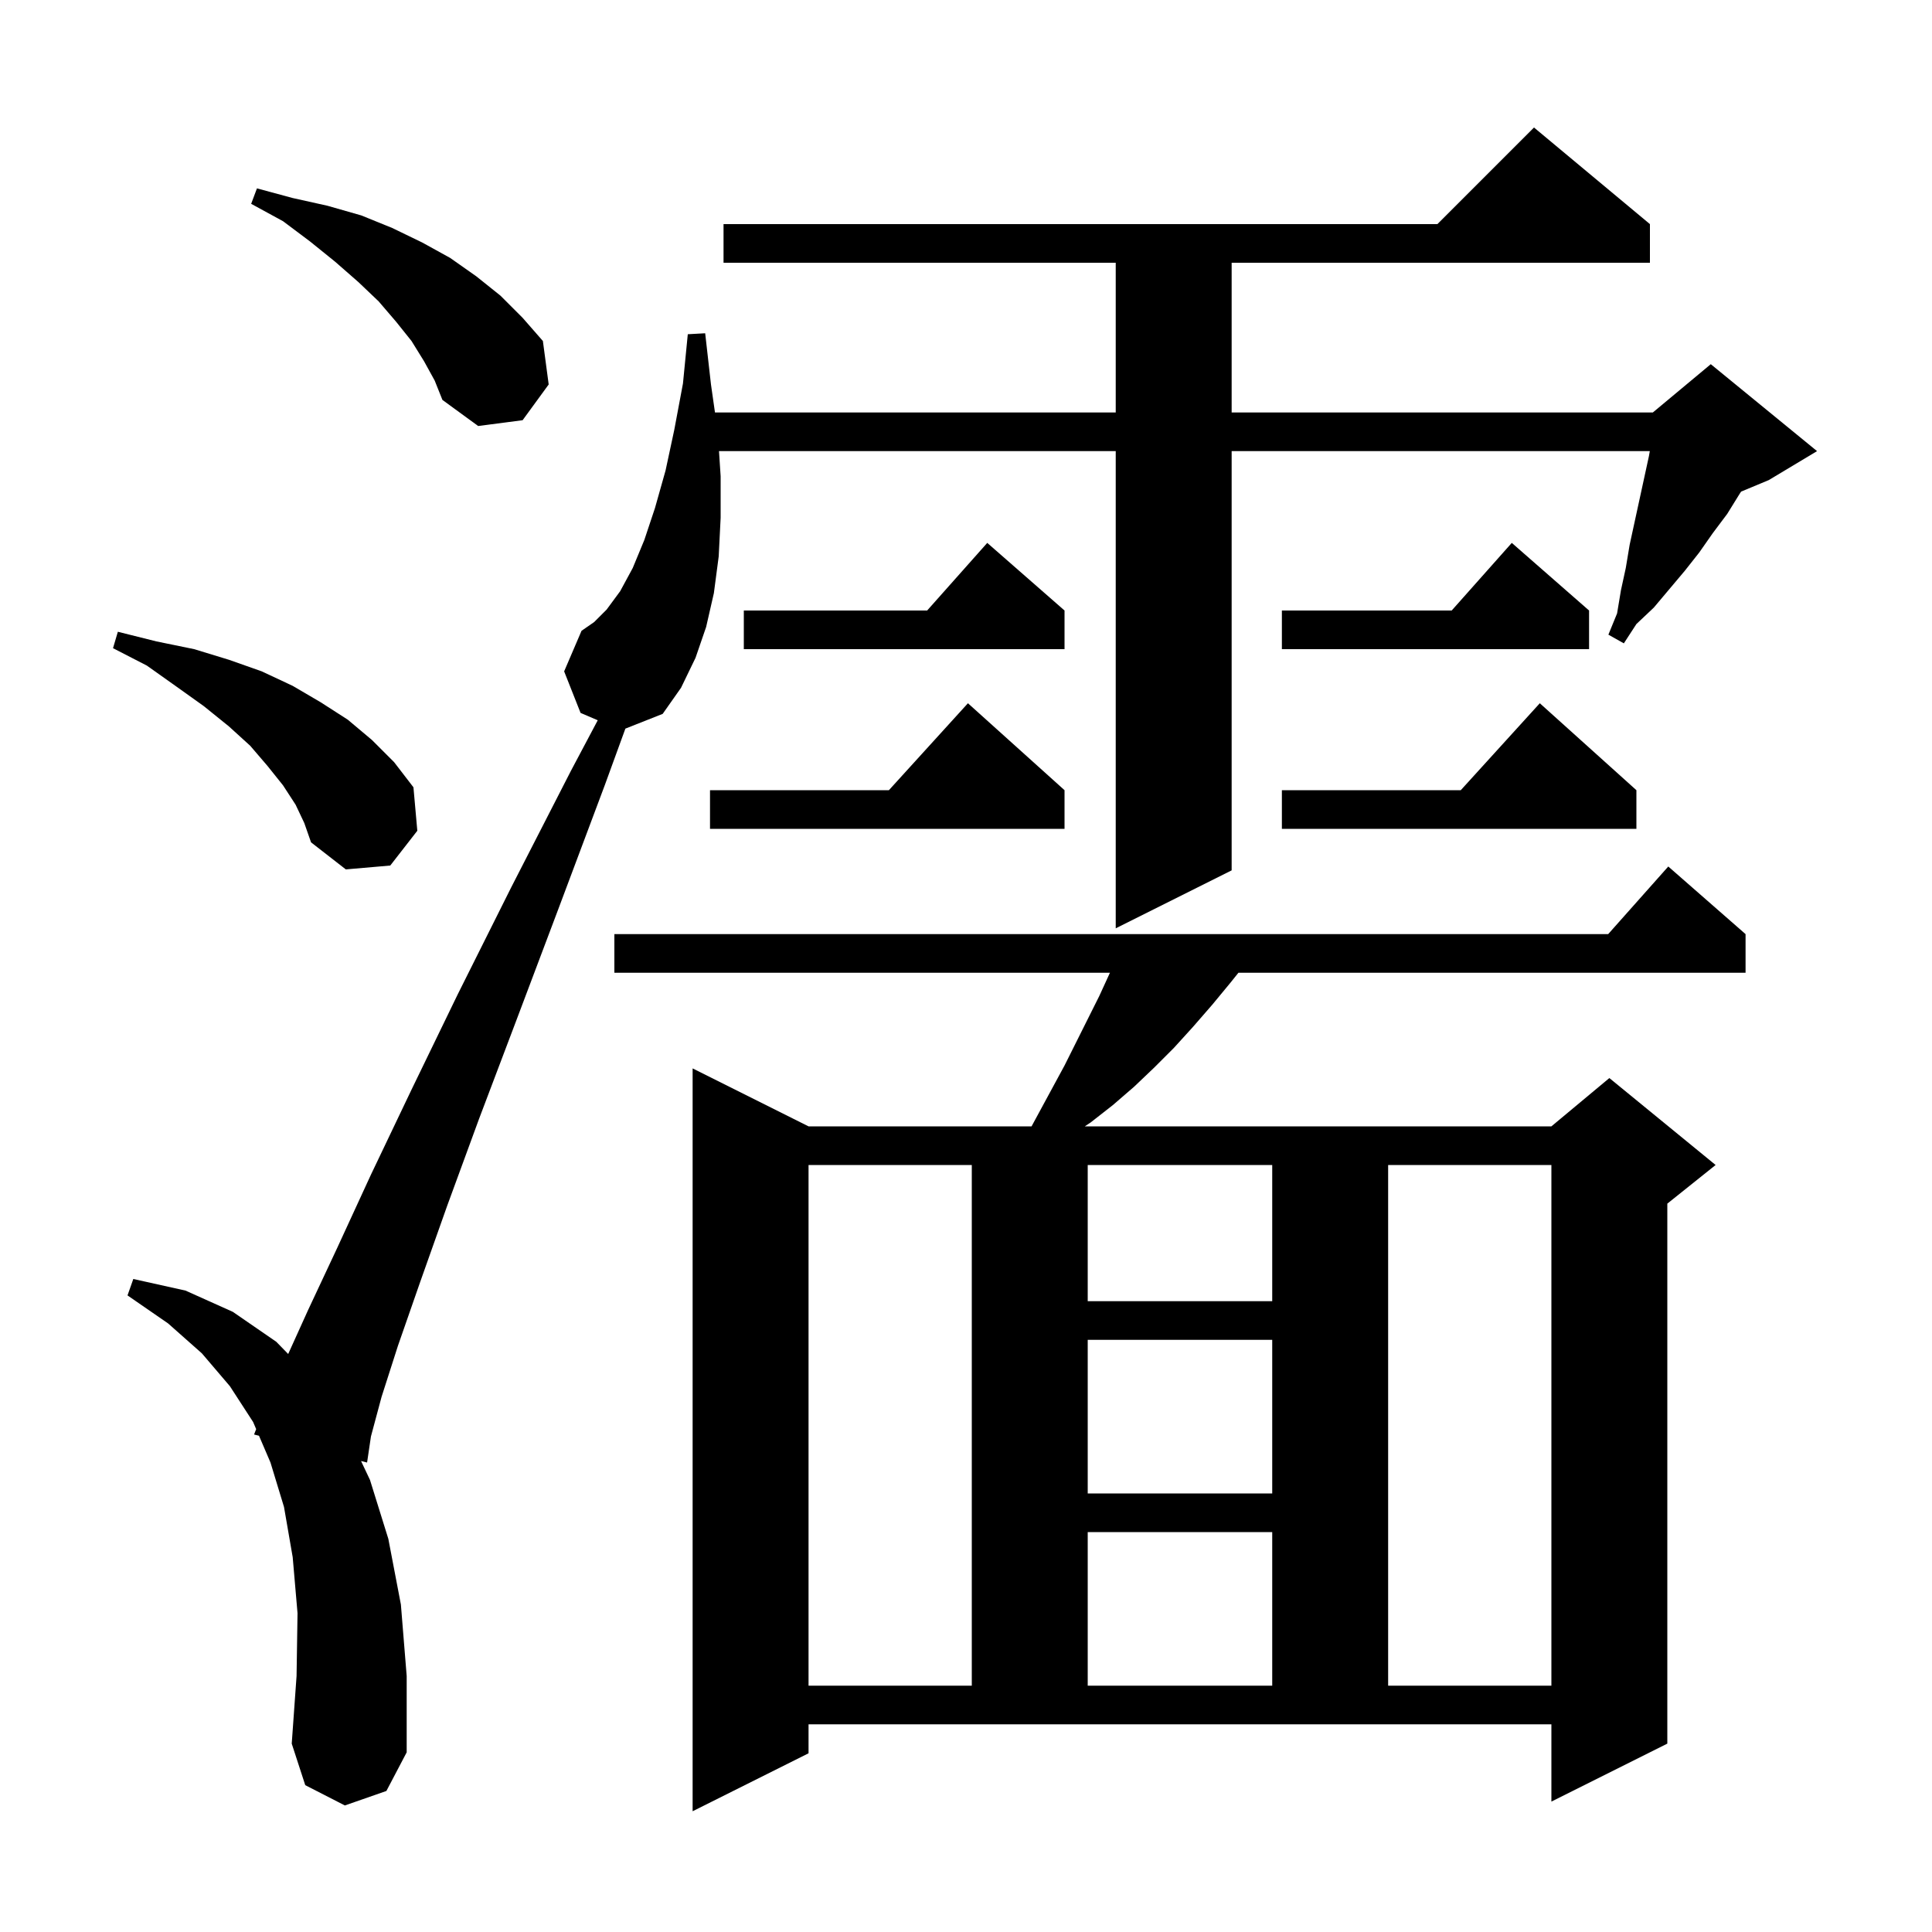
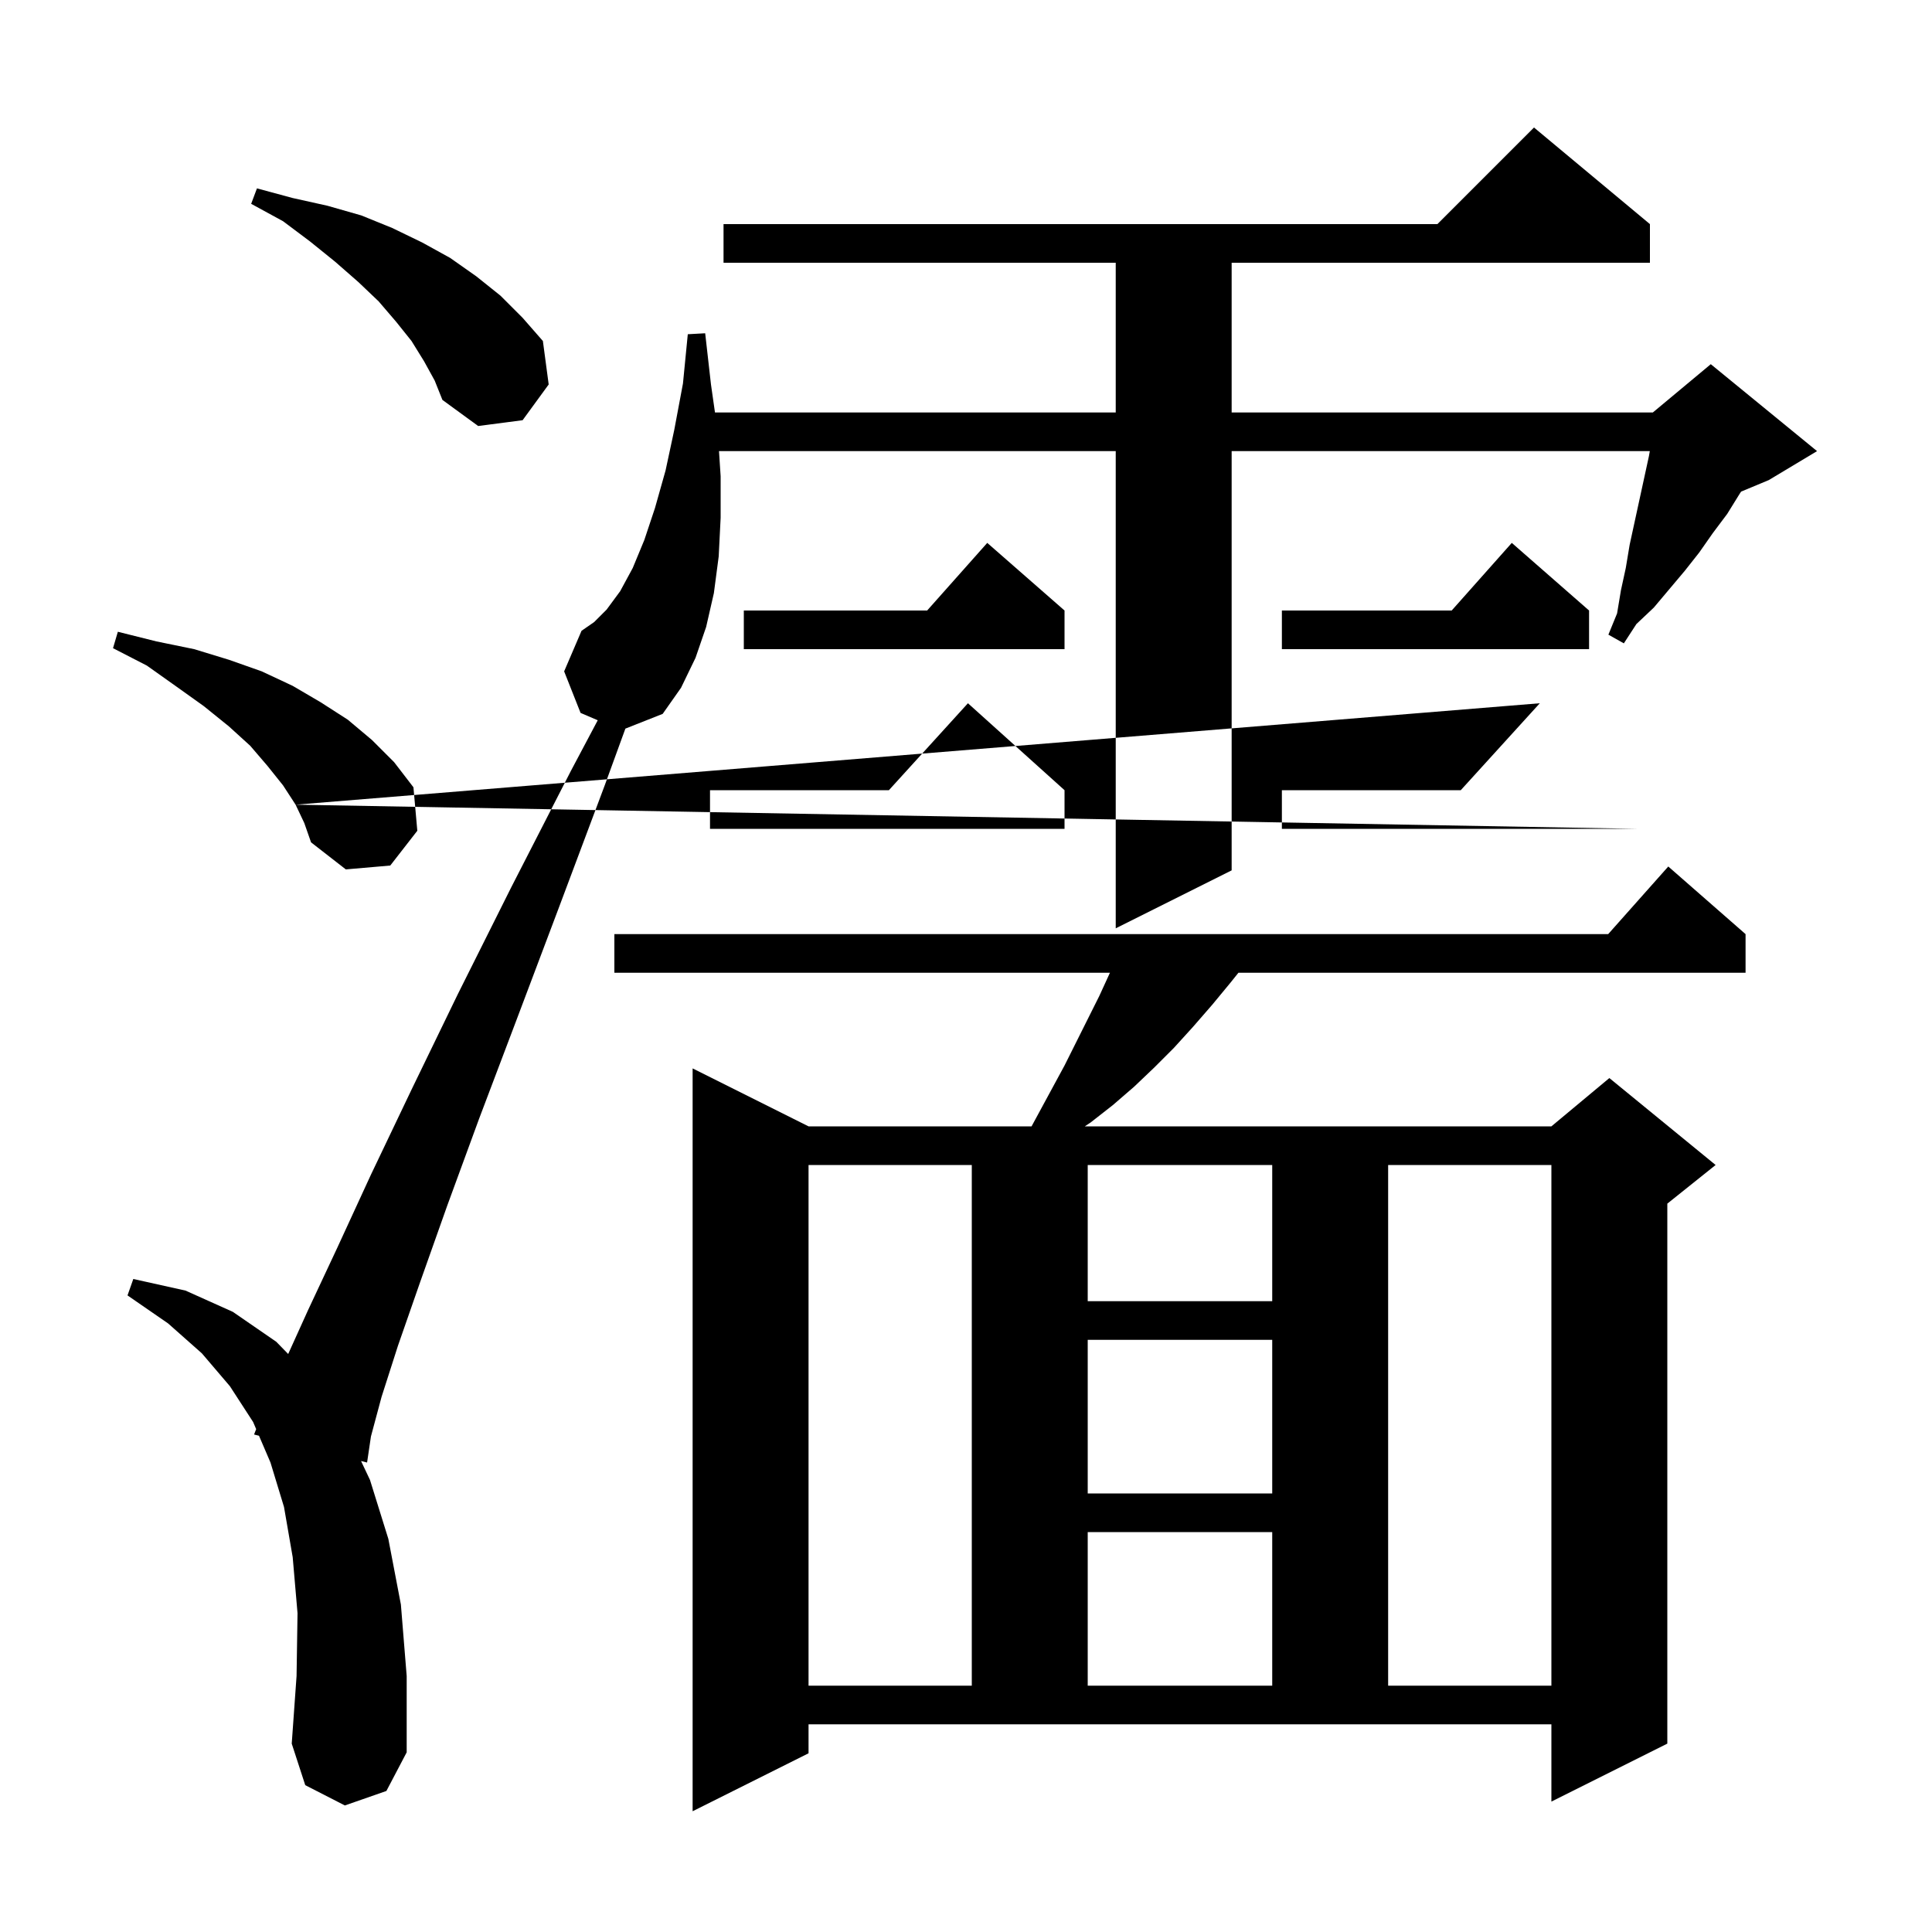
<svg xmlns="http://www.w3.org/2000/svg" version="1.1" baseProfile="full" viewBox="0 0 200 200" width="200" height="200">
  <g fill="currentColor">
-     <path d="M 83.7 181.5 L 71.7 187.5 L 71.7 110.6 L 83.7 116.6 L 106.787 116.6 L 110.2 110.3 L 113.8 103.1 L 114.9 100.7 L 63.6 100.7 L 63.6 96.7 L 166.478 96.7 L 172.7 89.7 L 180.7 96.7 L 180.7 100.7 L 128.2 100.7 L 127.4 101.7 L 125.5 104.0 L 123.5 106.3 L 121.5 108.5 L 119.5 110.5 L 117.4 112.5 L 115.2 114.4 L 112.9 116.2 L 112.3 116.6 L 160.6 116.6 L 166.6 111.6 L 177.6 120.6 L 172.6 124.6 L 172.6 180.5 L 160.6 186.5 L 160.6 178.5 L 83.7 178.5 Z M 62.6 81.3 L 57.8 94.1 L 53.5 105.5 L 49.6 115.8 L 46.3 124.8 L 43.5 132.7 L 41.2 139.3 L 39.5 144.6 L 38.4 148.7 L 38.0 151.4 L 37.376 151.245 L 38.3 153.2 L 40.2 159.3 L 41.5 166.1 L 42.1 173.5 L 42.1 181.4 L 40.0 185.4 L 35.7 186.9 L 31.6 184.8 L 30.2 180.5 L 30.7 173.5 L 30.8 167.0 L 30.3 161.2 L 29.4 156.0 L 28.0 151.4 L 26.811 148.627 L 26.3 148.5 L 26.519 147.944 L 26.2 147.2 L 23.8 143.5 L 20.9 140.1 L 17.4 137.0 L 13.2 134.1 L 13.8 132.4 L 19.2 133.6 L 24.1 135.8 L 28.6 138.9 L 29.833 140.165 L 31.9 135.6 L 34.9 129.2 L 38.4 121.6 L 42.6 112.8 L 47.4 102.9 L 52.9 91.9 L 59.1 79.8 L 61.878 74.562 L 60.1 73.8 L 58.4 69.5 L 60.2 65.3 L 61.5 64.4 L 62.8 63.1 L 64.2 61.2 L 65.5 58.8 L 66.7 55.9 L 67.8 52.6 L 68.9 48.7 L 69.8 44.5 L 70.7 39.7 L 71.2 34.6 L 73.0 34.5 L 73.6 39.8 L 74.014 42.7 L 115.5 42.7 L 115.5 27.2 L 74.9 27.2 L 74.9 23.2 L 148.8 23.2 L 158.8 13.2 L 170.8 23.2 L 170.8 27.2 L 127.5 27.2 L 127.5 42.7 L 171.1 42.7 L 177.1 37.7 L 188.1 46.7 L 183.1 49.7 L 180.238 50.892 L 180.1 51.1 L 178.8 53.2 L 177.3 55.2 L 175.9 57.2 L 174.4 59.1 L 171.2 62.9 L 169.4 64.6 L 168.1 66.6 L 166.5 65.7 L 167.4 63.5 L 167.8 61.1 L 168.3 58.8 L 168.7 56.4 L 170.7 47.2 L 170.787 46.7 L 127.5 46.7 L 127.5 90.1 L 115.5 96.1 L 115.5 46.7 L 74.43 46.7 L 74.6 49.3 L 74.6 53.6 L 74.4 57.6 L 73.9 61.4 L 73.1 64.9 L 72.0 68.1 L 70.5 71.2 L 68.6 73.9 L 64.74 75.426 Z M 83.7 120.6 L 83.7 174.5 L 100.6 174.5 L 100.6 120.6 Z M 112.6 158.6 L 112.6 174.5 L 131.7 174.5 L 131.7 158.6 Z M 143.7 120.6 L 143.7 174.5 L 160.6 174.5 L 160.6 120.6 Z M 112.6 138.7 L 112.6 154.6 L 131.7 154.6 L 131.7 138.7 Z M 112.6 120.6 L 112.6 134.7 L 131.7 134.7 L 131.7 120.6 Z M 30.6 83.3 L 29.3 81.3 L 27.7 79.3 L 25.9 77.2 L 23.7 75.2 L 21.1 73.1 L 18.3 71.1 L 15.2 68.9 L 11.7 67.1 L 12.2 65.4 L 16.2 66.4 L 20.1 67.2 L 23.7 68.3 L 27.1 69.5 L 30.3 71.0 L 33.2 72.7 L 36.0 74.5 L 38.5 76.6 L 40.8 78.9 L 42.8 81.5 L 43.2 86.0 L 40.4 89.6 L 35.8 90.0 L 32.2 87.2 L 31.5 85.2 Z M 169.4 81.8 L 169.4 85.8 L 132.7 85.8 L 132.7 81.8 L 151.218 81.8 L 159.4 72.8 Z M 110.2 81.8 L 110.2 85.8 L 73.5 85.8 L 73.5 81.8 L 92.018 81.8 L 100.2 72.8 Z M 164.5 63.2 L 164.5 67.2 L 132.7 67.2 L 132.7 63.2 L 150.278 63.2 L 156.5 56.2 Z M 110.2 63.2 L 110.2 67.2 L 77.0 67.2 L 77.0 63.2 L 95.978 63.2 L 102.2 56.2 Z M 43.9 37.4 L 42.6 35.3 L 41.0 33.3 L 39.2 31.2 L 37.1 29.2 L 34.7 27.1 L 32.1 25.0 L 29.3 22.9 L 26.0 21.1 L 26.6 19.5 L 30.3 20.5 L 33.9 21.3 L 37.4 22.3 L 40.6 23.6 L 43.7 25.1 L 46.6 26.7 L 49.3 28.6 L 51.8 30.6 L 54.1 32.9 L 56.2 35.3 L 56.8 39.8 L 54.1 43.5 L 49.5 44.1 L 45.8 41.4 L 45.0 39.4 Z " />
+     <path d="M 83.7 181.5 L 71.7 187.5 L 71.7 110.6 L 83.7 116.6 L 106.787 116.6 L 110.2 110.3 L 113.8 103.1 L 114.9 100.7 L 63.6 100.7 L 63.6 96.7 L 166.478 96.7 L 172.7 89.7 L 180.7 96.7 L 180.7 100.7 L 128.2 100.7 L 127.4 101.7 L 125.5 104.0 L 123.5 106.3 L 121.5 108.5 L 119.5 110.5 L 117.4 112.5 L 115.2 114.4 L 112.9 116.2 L 112.3 116.6 L 160.6 116.6 L 166.6 111.6 L 177.6 120.6 L 172.6 124.6 L 172.6 180.5 L 160.6 186.5 L 160.6 178.5 L 83.7 178.5 Z M 62.6 81.3 L 57.8 94.1 L 53.5 105.5 L 49.6 115.8 L 46.3 124.8 L 43.5 132.7 L 41.2 139.3 L 39.5 144.6 L 38.4 148.7 L 38.0 151.4 L 37.376 151.245 L 38.3 153.2 L 40.2 159.3 L 41.5 166.1 L 42.1 173.5 L 42.1 181.4 L 40.0 185.4 L 35.7 186.9 L 31.6 184.8 L 30.2 180.5 L 30.7 173.5 L 30.8 167.0 L 30.3 161.2 L 29.4 156.0 L 28.0 151.4 L 26.811 148.627 L 26.3 148.5 L 26.519 147.944 L 26.2 147.2 L 23.8 143.5 L 20.9 140.1 L 17.4 137.0 L 13.2 134.1 L 13.8 132.4 L 19.2 133.6 L 24.1 135.8 L 28.6 138.9 L 29.833 140.165 L 31.9 135.6 L 34.9 129.2 L 38.4 121.6 L 42.6 112.8 L 47.4 102.9 L 52.9 91.9 L 59.1 79.8 L 61.878 74.562 L 60.1 73.8 L 58.4 69.5 L 60.2 65.3 L 61.5 64.4 L 62.8 63.1 L 64.2 61.2 L 65.5 58.8 L 66.7 55.9 L 67.8 52.6 L 68.9 48.7 L 69.8 44.5 L 70.7 39.7 L 71.2 34.6 L 73.0 34.5 L 73.6 39.8 L 74.014 42.7 L 115.5 42.7 L 115.5 27.2 L 74.9 27.2 L 74.9 23.2 L 148.8 23.2 L 158.8 13.2 L 170.8 23.2 L 170.8 27.2 L 127.5 27.2 L 127.5 42.7 L 171.1 42.7 L 177.1 37.7 L 188.1 46.7 L 183.1 49.7 L 180.238 50.892 L 180.1 51.1 L 178.8 53.2 L 177.3 55.2 L 175.9 57.2 L 174.4 59.1 L 171.2 62.9 L 169.4 64.6 L 168.1 66.6 L 166.5 65.7 L 167.4 63.5 L 167.8 61.1 L 168.3 58.8 L 168.7 56.4 L 170.7 47.2 L 170.787 46.7 L 127.5 46.7 L 127.5 90.1 L 115.5 96.1 L 115.5 46.7 L 74.43 46.7 L 74.6 49.3 L 74.6 53.6 L 74.4 57.6 L 73.9 61.4 L 73.1 64.9 L 72.0 68.1 L 70.5 71.2 L 68.6 73.9 L 64.74 75.426 Z M 83.7 120.6 L 83.7 174.5 L 100.6 174.5 L 100.6 120.6 Z M 112.6 158.6 L 112.6 174.5 L 131.7 174.5 L 131.7 158.6 Z M 143.7 120.6 L 143.7 174.5 L 160.6 174.5 L 160.6 120.6 Z M 112.6 138.7 L 112.6 154.6 L 131.7 154.6 L 131.7 138.7 Z M 112.6 120.6 L 112.6 134.7 L 131.7 134.7 L 131.7 120.6 Z M 30.6 83.3 L 29.3 81.3 L 27.7 79.3 L 25.9 77.2 L 23.7 75.2 L 21.1 73.1 L 18.3 71.1 L 15.2 68.9 L 11.7 67.1 L 12.2 65.4 L 16.2 66.4 L 20.1 67.2 L 23.7 68.3 L 27.1 69.5 L 30.3 71.0 L 33.2 72.7 L 36.0 74.5 L 38.5 76.6 L 40.8 78.9 L 42.8 81.5 L 43.2 86.0 L 40.4 89.6 L 35.8 90.0 L 32.2 87.2 L 31.5 85.2 Z L 169.4 85.8 L 132.7 85.8 L 132.7 81.8 L 151.218 81.8 L 159.4 72.8 Z M 110.2 81.8 L 110.2 85.8 L 73.5 85.8 L 73.5 81.8 L 92.018 81.8 L 100.2 72.8 Z M 164.5 63.2 L 164.5 67.2 L 132.7 67.2 L 132.7 63.2 L 150.278 63.2 L 156.5 56.2 Z M 110.2 63.2 L 110.2 67.2 L 77.0 67.2 L 77.0 63.2 L 95.978 63.2 L 102.2 56.2 Z M 43.9 37.4 L 42.6 35.3 L 41.0 33.3 L 39.2 31.2 L 37.1 29.2 L 34.7 27.1 L 32.1 25.0 L 29.3 22.9 L 26.0 21.1 L 26.6 19.5 L 30.3 20.5 L 33.9 21.3 L 37.4 22.3 L 40.6 23.6 L 43.7 25.1 L 46.6 26.7 L 49.3 28.6 L 51.8 30.6 L 54.1 32.9 L 56.2 35.3 L 56.8 39.8 L 54.1 43.5 L 49.5 44.1 L 45.8 41.4 L 45.0 39.4 Z " />
  </g>
</svg>